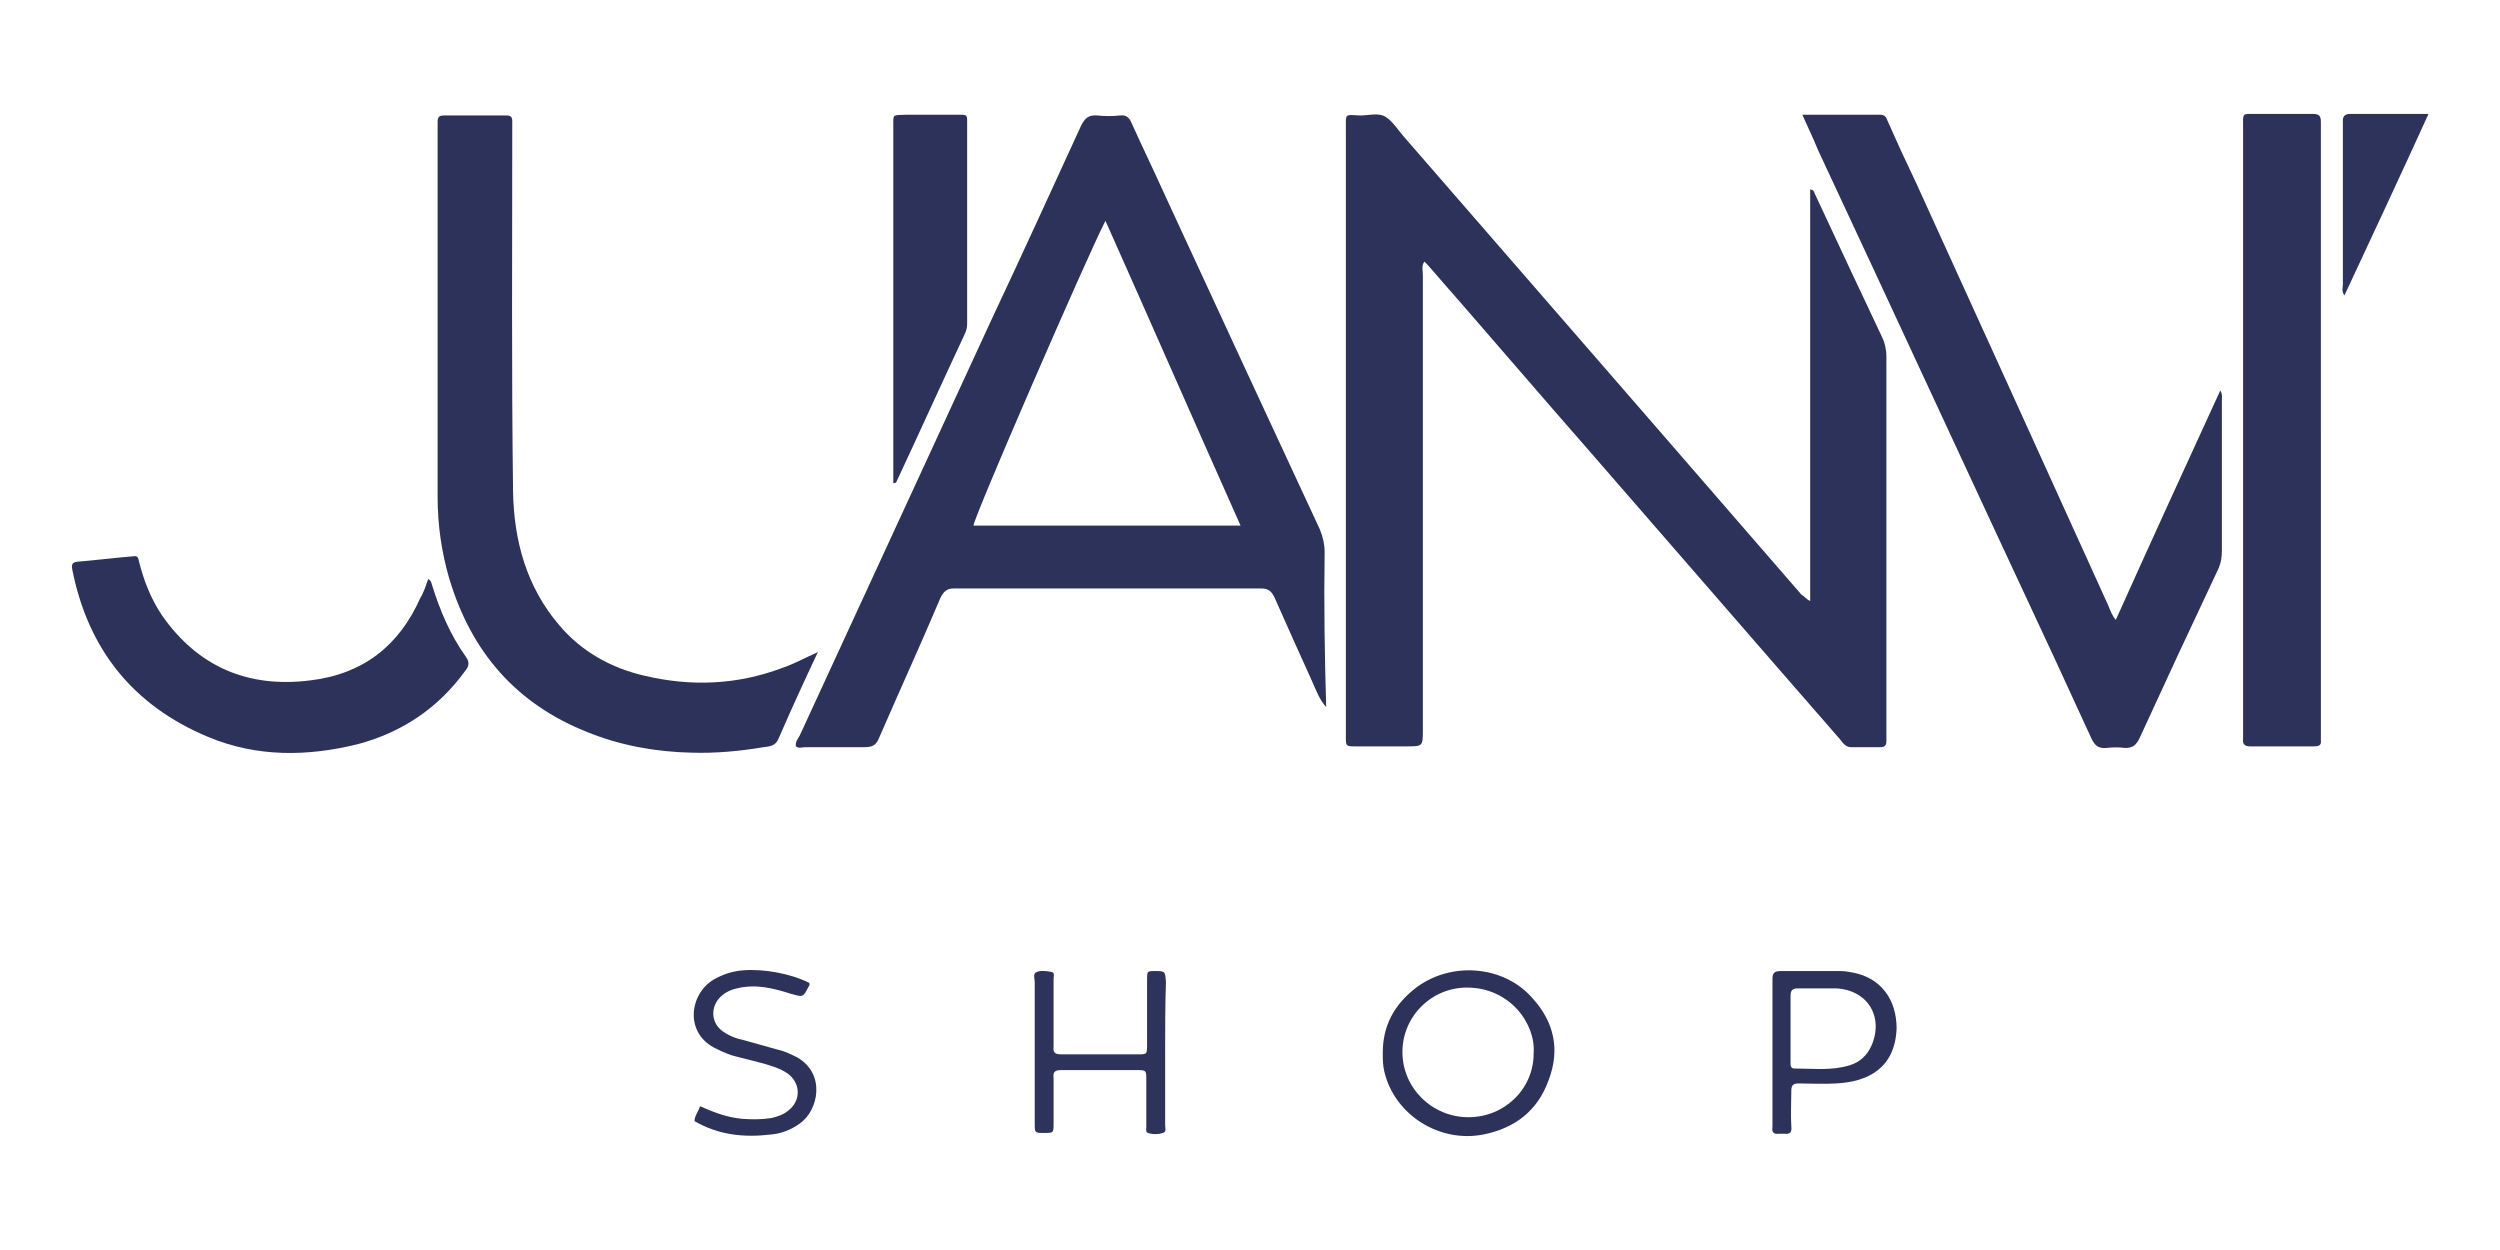
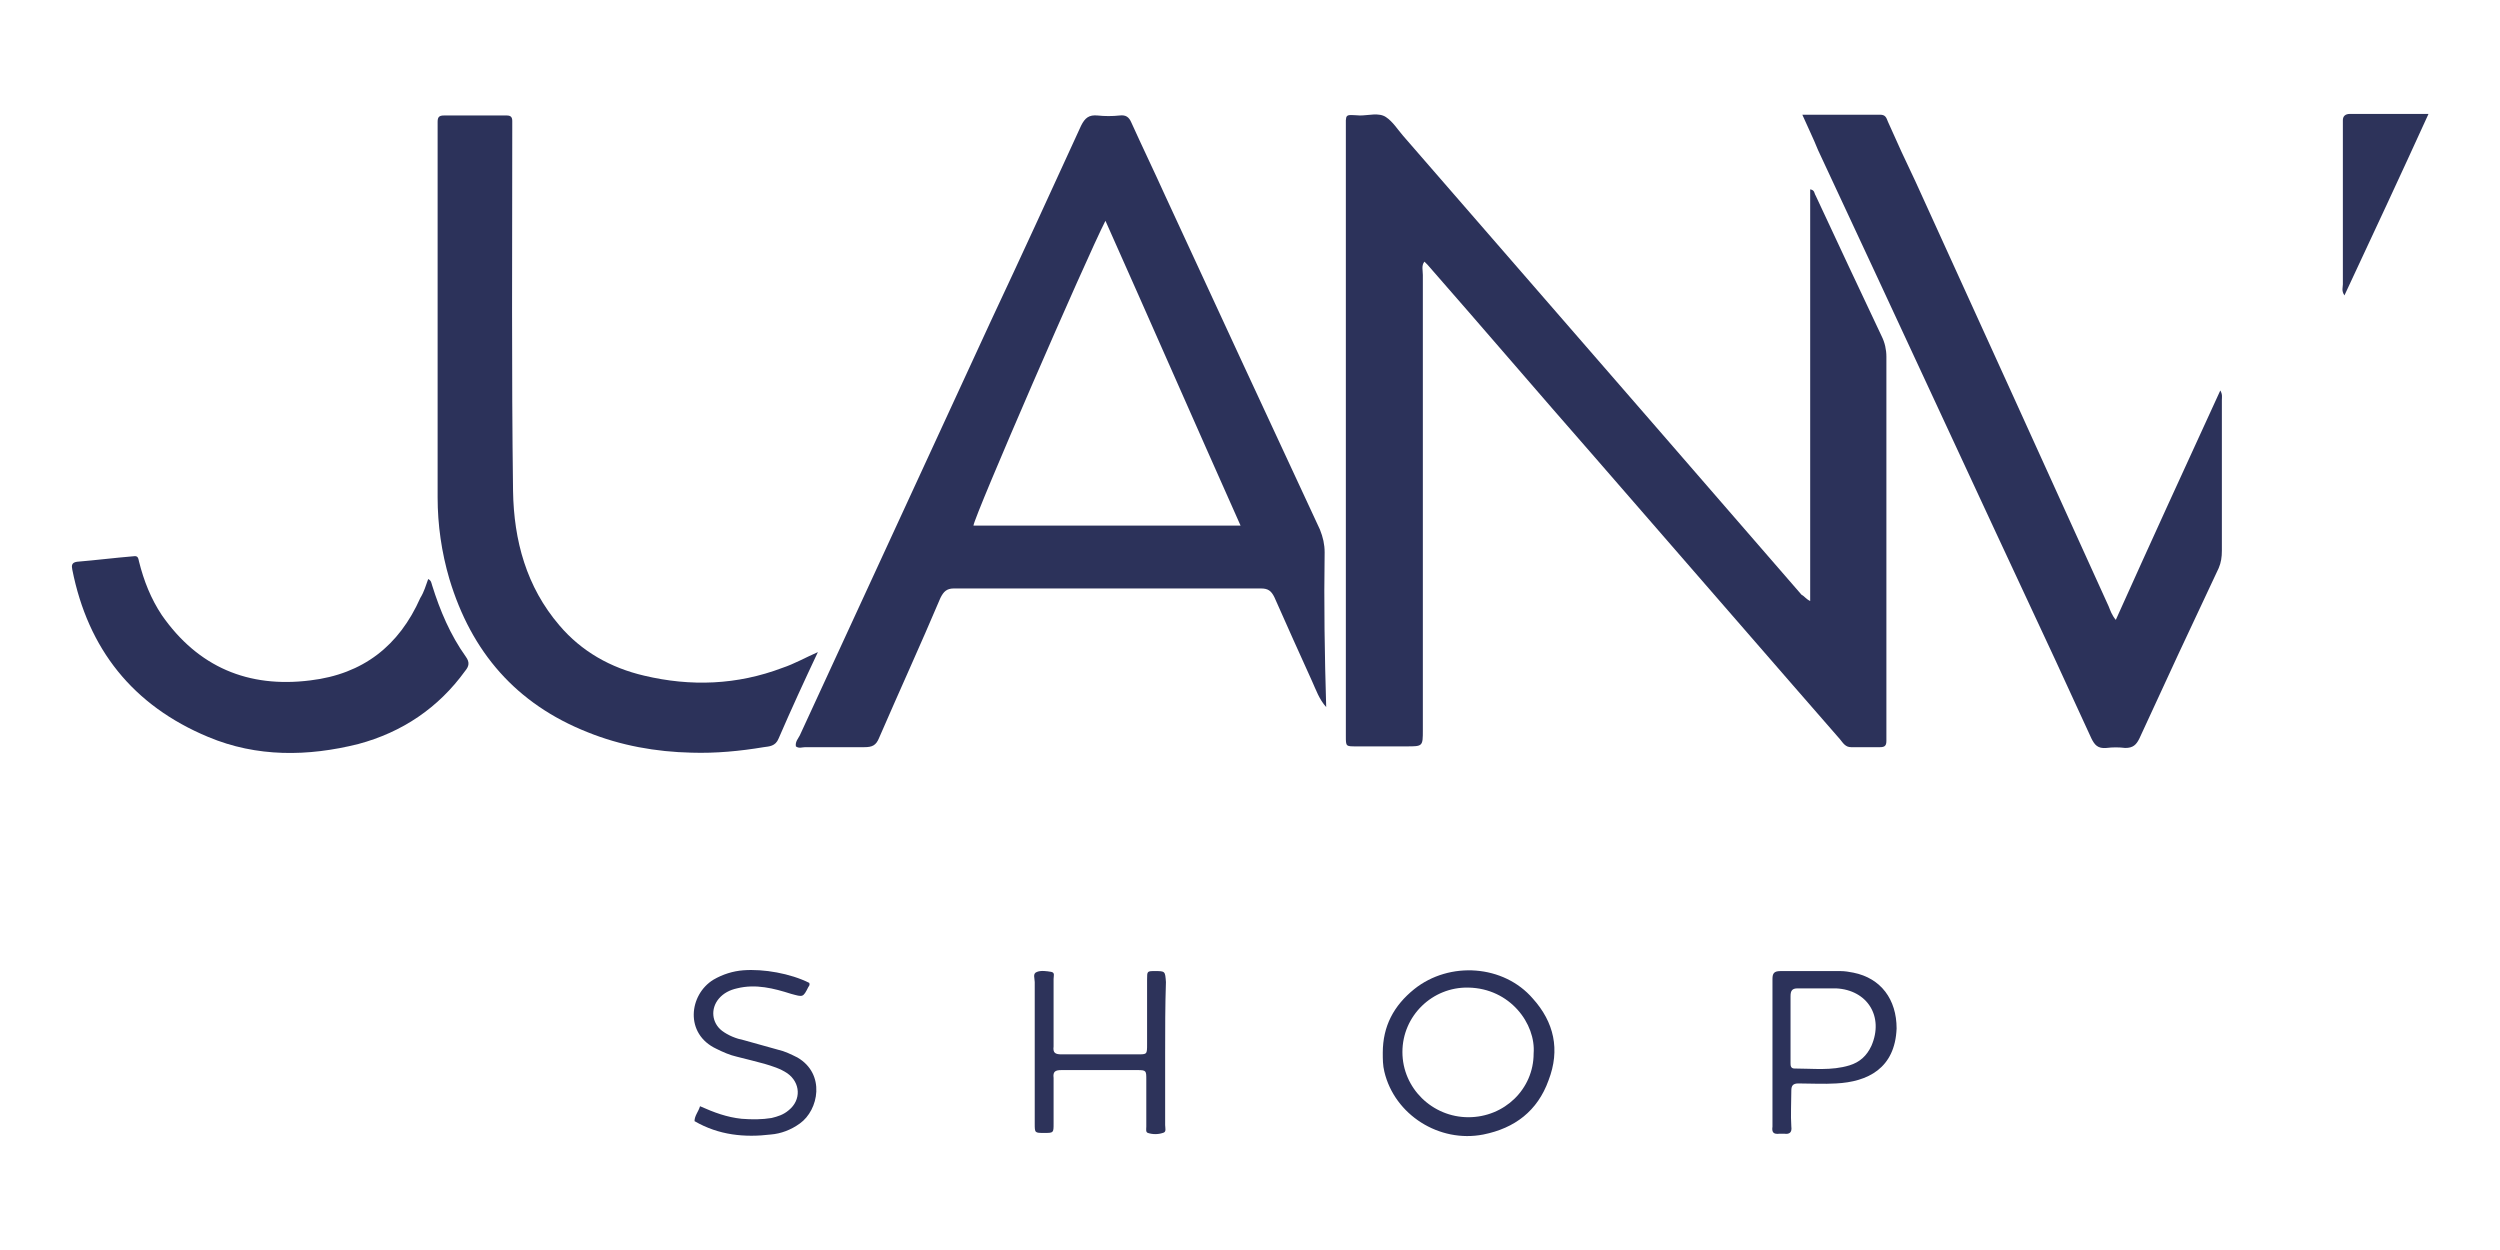
<svg xmlns="http://www.w3.org/2000/svg" version="1.1" id="Capa_1" x="0px" y="0px" viewBox="0 0 318.2 159.1" style="enable-background:new 0 0 318.2 159.1;" xml:space="preserve">
  <style type="text/css">
	.st0{fill:#2C325A;}
	.st1{fill:#2D335A;}
</style>
  <g>
    <path class="st0" d="M230.4,76.5c0-17.6,0-35,0-52.4c0.6,0.1,0.5,0.5,0.7,0.8c2.8,6,5.6,12,8.4,17.9c0.4,0.8,0.6,1.7,0.6,2.6   c0,16.1,0,32.1,0,48.2c0,0.2,0,0.5,0,0.7c0,0.6-0.2,0.8-0.8,0.8c-1.2,0-2.5,0-3.7,0c-0.7,0-1-0.5-1.4-1c-2-2.3-4-4.6-6.1-7   c-8.4-9.7-16.8-19.3-25.2-29c-7.1-8.1-14.1-16.3-21.2-24.4c-0.1-0.1-0.2-0.2-0.4-0.4c-0.4,0.5-0.2,1.1-0.2,1.7   c0,19.3,0,38.6,0,57.9c0,2.1,0,2.1-2.1,2.1c-2.1,0-4.3,0-6.4,0c-1.3,0-1.3,0-1.3-1.3c0-0.2,0-0.4,0-0.6c0-25.5,0-51.1,0-76.6   c0-2.1-0.2-1.9,1.8-1.8c1.1,0,2.4-0.4,3.3,0.2c0.9,0.6,1.5,1.6,2.2,2.4c10.8,12.4,21.6,24.9,32.4,37.3c6.1,7,12.2,14.1,18.3,21.1   C229.7,75.9,229.8,76.2,230.4,76.5z" />
    <path class="st0" d="M229.4,14.6c3.5,0,6.7,0,9.9,0c0.7,0,0.8,0.4,1,0.9c1.1,2.5,2.3,5.1,3.5,7.6c8.2,18,16.4,36,24.6,54.1   c0.2,0.5,0.4,1.1,0.9,1.7c4.4-9.8,8.8-19.4,13.3-29.2c0.3,0.5,0.2,0.9,0.2,1.2c0,6.4,0,12.8,0,19.2c0,0.8-0.1,1.5-0.4,2.2   c-3.4,7.2-6.8,14.5-10.1,21.7c-0.4,0.8-0.8,1.2-1.8,1.2c-0.8-0.1-1.6-0.1-2.4,0c-1.1,0.1-1.5-0.4-1.9-1.2c-1.5-3.3-3.1-6.7-4.6-10   c-10.1-21.6-20.1-43.3-30.2-64.9C230.8,17.6,230.1,16.2,229.4,14.6z" />
    <path class="st0" d="M104.1,83c-1.7,3.6-3.4,7.3-5,11c-0.4,1-1.2,1-1.9,1.1c-3,0.5-6.1,0.8-9.2,0.7c-4.5-0.1-9-0.9-13.2-2.6   c-9.1-3.6-14.8-10.2-17.6-19.5c-1-3.4-1.5-6.9-1.5-10.4c0-15.7,0-31.4,0-47.1c0-0.2,0-0.5,0-0.7c0-0.6,0.2-0.8,0.8-0.8   c2.7,0,5.4,0,8,0c0.5,0,0.7,0.2,0.7,0.7c0,0.4,0,0.8,0,1.2c0,15.3-0.1,30.6,0.1,45.9c0.1,6.3,1.7,12.2,5.9,17.1   C74,82.9,77.7,85,82,86c5.9,1.4,11.8,1.2,17.6-1C101.1,84.5,102.5,83.7,104.1,83z" />
-     <path class="st0" d="M295.4,55c0,12.7,0,25.4,0,38.2c0,0.3,0,0.7,0,1c0.1,0.7-0.3,0.8-0.9,0.8c-2.7,0-5.4,0-8.1,0   c-0.7,0-1-0.3-0.9-1c0-0.3,0-0.6,0-0.9c0-25.6,0-51.2,0-76.8c0-2-0.2-1.8,1.7-1.8c2.4,0,4.8,0,7.2,0c0.8,0,1,0.3,1,1   c0,3.5,0,7,0,10.4C295.4,35.7,295.4,45.4,295.4,55z" />
    <path class="st0" d="M54.5,73.7c0.4,0.2,0.4,0.5,0.5,0.8c1,3.2,2.3,6.3,4.3,9.1c0.5,0.7,0.4,1.2-0.1,1.8c-3.4,4.7-8,7.8-13.6,9.3   c-6.4,1.6-12.9,1.7-19.1-0.9c-9.6-4-15.3-11.2-17.3-21.3c-0.1-0.5-0.1-0.9,0.6-1c2.4-0.2,4.8-0.5,7.2-0.7c0.6-0.1,0.6,0.3,0.7,0.7   c0.6,2.4,1.5,4.7,2.9,6.8c4.6,6.6,11,9.3,18.9,8.3c6.7-0.8,11.3-4.4,14-10.5C54,75.3,54.2,74.5,54.5,73.7z" />
-     <path class="st0" d="M113.7,61.5c0-0.4,0-0.9,0-1.4c0-14.6,0-29.2,0-43.8c0-1.9-0.2-1.6,1.7-1.7c2.2,0,4.4,0,6.6,0   c1.1,0,1.1,0,1.1,1c0,8.5,0,17.1,0,25.6c0,0.5-0.1,0.9-0.3,1.3c-2.9,6.2-5.7,12.4-8.6,18.6C114.1,61.3,114.1,61.5,113.7,61.5z" />
    <path class="st1" d="M298.4,37.6c-0.4-0.6-0.2-1-0.2-1.4c0-6.6,0-13.1,0-19.7c0-0.4,0-0.8,0-1.2c0-0.5,0.3-0.8,0.9-0.8   c3.3,0,6.5,0,10,0C305.5,22.4,302,29.9,298.4,37.6z" />
    <path class="st1" d="M148.3,134c0,3.1,0,6.2,0,9.2c0,0.4,0.2,0.9-0.3,1c-0.6,0.2-1.3,0.2-1.9,0c-0.3-0.1-0.2-0.5-0.2-0.8   c0-2,0-4,0-6c0-1.1,0-1.2-1.1-1.2c-3.2,0-6.5,0-9.7,0c-0.8,0-1.1,0.2-1,1c0,1.9,0,3.9,0,5.8c0,1.2,0,1.2-1.2,1.2   c-1.2,0-1.2,0-1.2-1.2c0-6,0-12,0-18c0-0.5-0.3-1.1,0.3-1.3c0.5-0.2,1.2-0.1,1.8,0c0.5,0.1,0.3,0.5,0.3,0.9c0,2,0,4.1,0,6.1   c0,0.8,0,1.7,0,2.5c-0.1,0.8,0.2,1,1,1c2.7,0,5.5,0,8.2,0c0.5,0,1,0,1.5,0c1.2,0,1.2,0,1.2-1.3c0-2.3,0-4.7,0-7c0-0.4,0-0.8,0-1.2   c0-1.1,0-1.1,1-1.1c1.3,0,1.3,0,1.4,1.4C148.3,128,148.3,131,148.3,134z" />
    <path class="st0" d="M88.4,142.7c0-0.7,0.5-1.2,0.7-1.9c1.8,0.8,3.4,1.4,5.3,1.6c1.3,0.1,2.6,0.1,3.8-0.1c0.8-0.2,1.5-0.4,2.2-1   c1.6-1.3,1.5-3.5-0.2-4.7c-0.9-0.6-1.9-0.9-2.9-1.2c-1.1-0.3-2.3-0.6-3.5-0.9c-0.9-0.2-1.8-0.6-2.6-1c-4.1-1.9-3.5-6.9-0.4-8.8   c1.2-0.7,2.5-1.1,3.8-1.2c2.6-0.2,6,0.4,8.4,1.6c0.1,0.2,0,0.4-0.1,0.5c-0.7,1.4-0.7,1.3-2.2,0.9c-2.2-0.7-4.5-1.3-6.9-0.7   c-0.9,0.2-1.7,0.6-2.3,1.3c-1.1,1.3-0.9,3.1,0.4,4.1c0.8,0.6,1.8,1,2.8,1.2c1.4,0.4,2.9,0.8,4.3,1.2c0.9,0.2,1.7,0.6,2.5,1   c3.6,2.1,2.7,6.7,0.3,8.4c-1.1,0.8-2.4,1.3-3.7,1.4C94.8,144.8,91.5,144.5,88.4,142.7z" />
    <path class="st0" d="M168.6,70.3c0-1-0.2-1.9-0.6-2.9c-6.6-14.2-13.2-28.4-19.7-42.5c-1.4-3.1-2.9-6.2-4.3-9.3   c-0.3-0.7-0.7-1-1.5-0.9c-0.9,0.1-1.9,0.1-2.8,0c-1.1-0.1-1.6,0.3-2.1,1.3c-3.8,8.3-7.6,16.6-11.5,24.9   c-8.1,17.6-16.2,35.1-24.3,52.7c-0.2,0.4-0.6,0.8-0.5,1.4c0.4,0.3,0.8,0.1,1.2,0.1c2.5,0,5,0,7.5,0c1,0,1.5-0.2,1.9-1.2   c2.6-6,5.3-11.9,7.8-17.8c0.4-0.8,0.8-1.2,1.7-1.2c13,0,26,0,39.1,0c0.9,0,1.3,0.3,1.7,1.1c1.6,3.6,3.2,7.2,4.8,10.7   c0.5,1.1,0.9,2.3,1.8,3.3C168.6,83.4,168.5,76.8,168.6,70.3z M123.9,66.9c0.1-1.2,14.3-33.9,16.8-38.8c5.8,13,11.4,25.8,17.2,38.8   C146.4,66.9,135.2,66.9,123.9,66.9z" />
    <path class="st0" d="M195.1,127.1c-3.7-4.3-10.6-4.8-15.1-1.2c-2.6,2.1-4,4.7-4,8.1c0,0.8,0,1.6,0.2,2.4c1.3,5.5,7,9.1,12.6,8   c4-0.8,6.9-3,8.3-6.9C198.6,133.6,197.8,130.1,195.1,127.1z M195.2,134.1c0,4.5-3.7,8.1-8.3,8.1c-4.6,0-8.4-3.7-8.4-8.3   c0-4.6,3.8-8.3,8.4-8.2C192.2,125.8,195.5,130.3,195.2,134.1z" />
    <path class="st0" d="M235.9,123.8c-0.5-0.1-1.1-0.2-1.6-0.2c-2.6,0-5.2,0-7.7,0c-0.8,0-1,0.3-1,1c0,3.1,0,6.3,0,9.4   c0,2.7,0,5.5,0,8.2c0,0.4,0,0.8,0,1.2c-0.1,0.7,0.1,1,0.9,0.9c0.2,0,0.4,0,0.6,0c0.7,0.1,1-0.2,0.9-0.9c-0.1-1.5,0-3.1,0-4.6   c0-0.6,0.2-0.9,0.9-0.9c1.6,0,3.2,0.1,4.8,0c4-0.2,7.5-1.9,7.7-7C241.4,127.2,239.4,124.5,235.9,123.8z M238.2,133.1   c-0.6,1.3-1.5,2.1-2.8,2.5c-2.3,0.7-4.6,0.4-7,0.4c-0.5,0-0.5-0.4-0.5-0.7c0-1.5,0-3,0-4.5c0-1.3,0-2.7,0-4c0-0.7,0.2-1,0.9-1   c1.6,0,3.3,0,4.9,0C237.7,126,239.8,129.4,238.2,133.1z" />
  </g>
</svg>